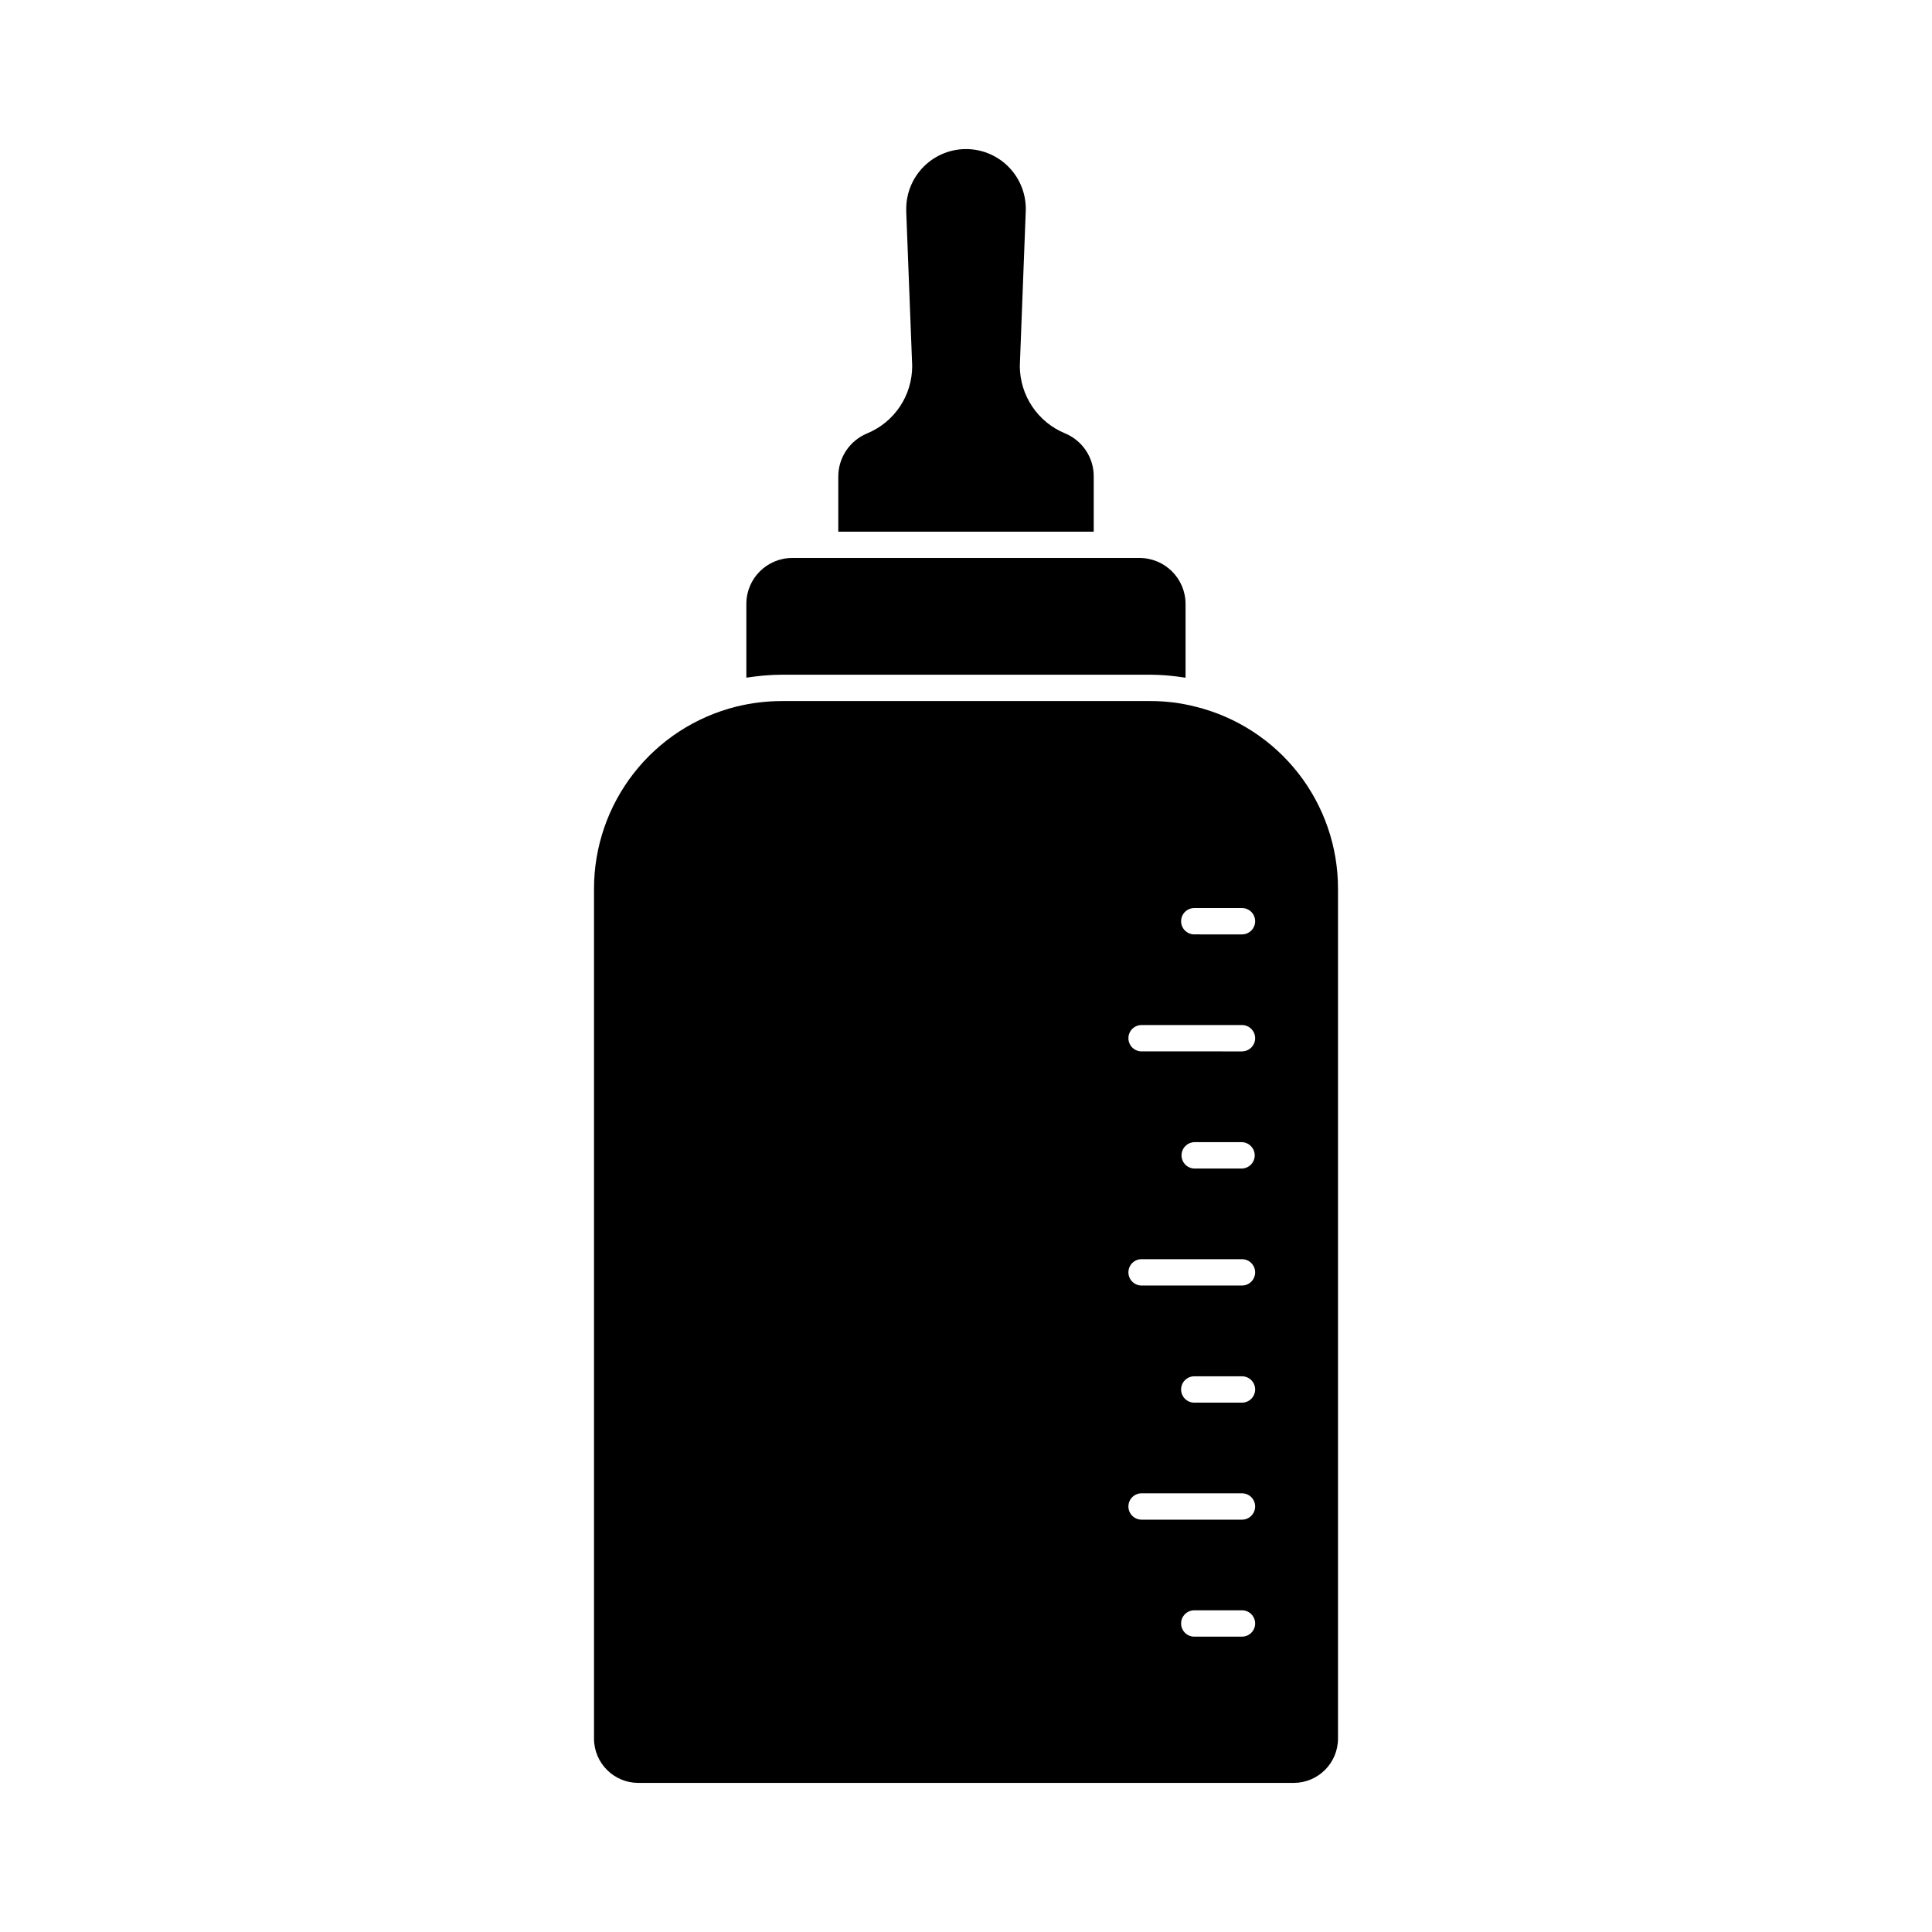
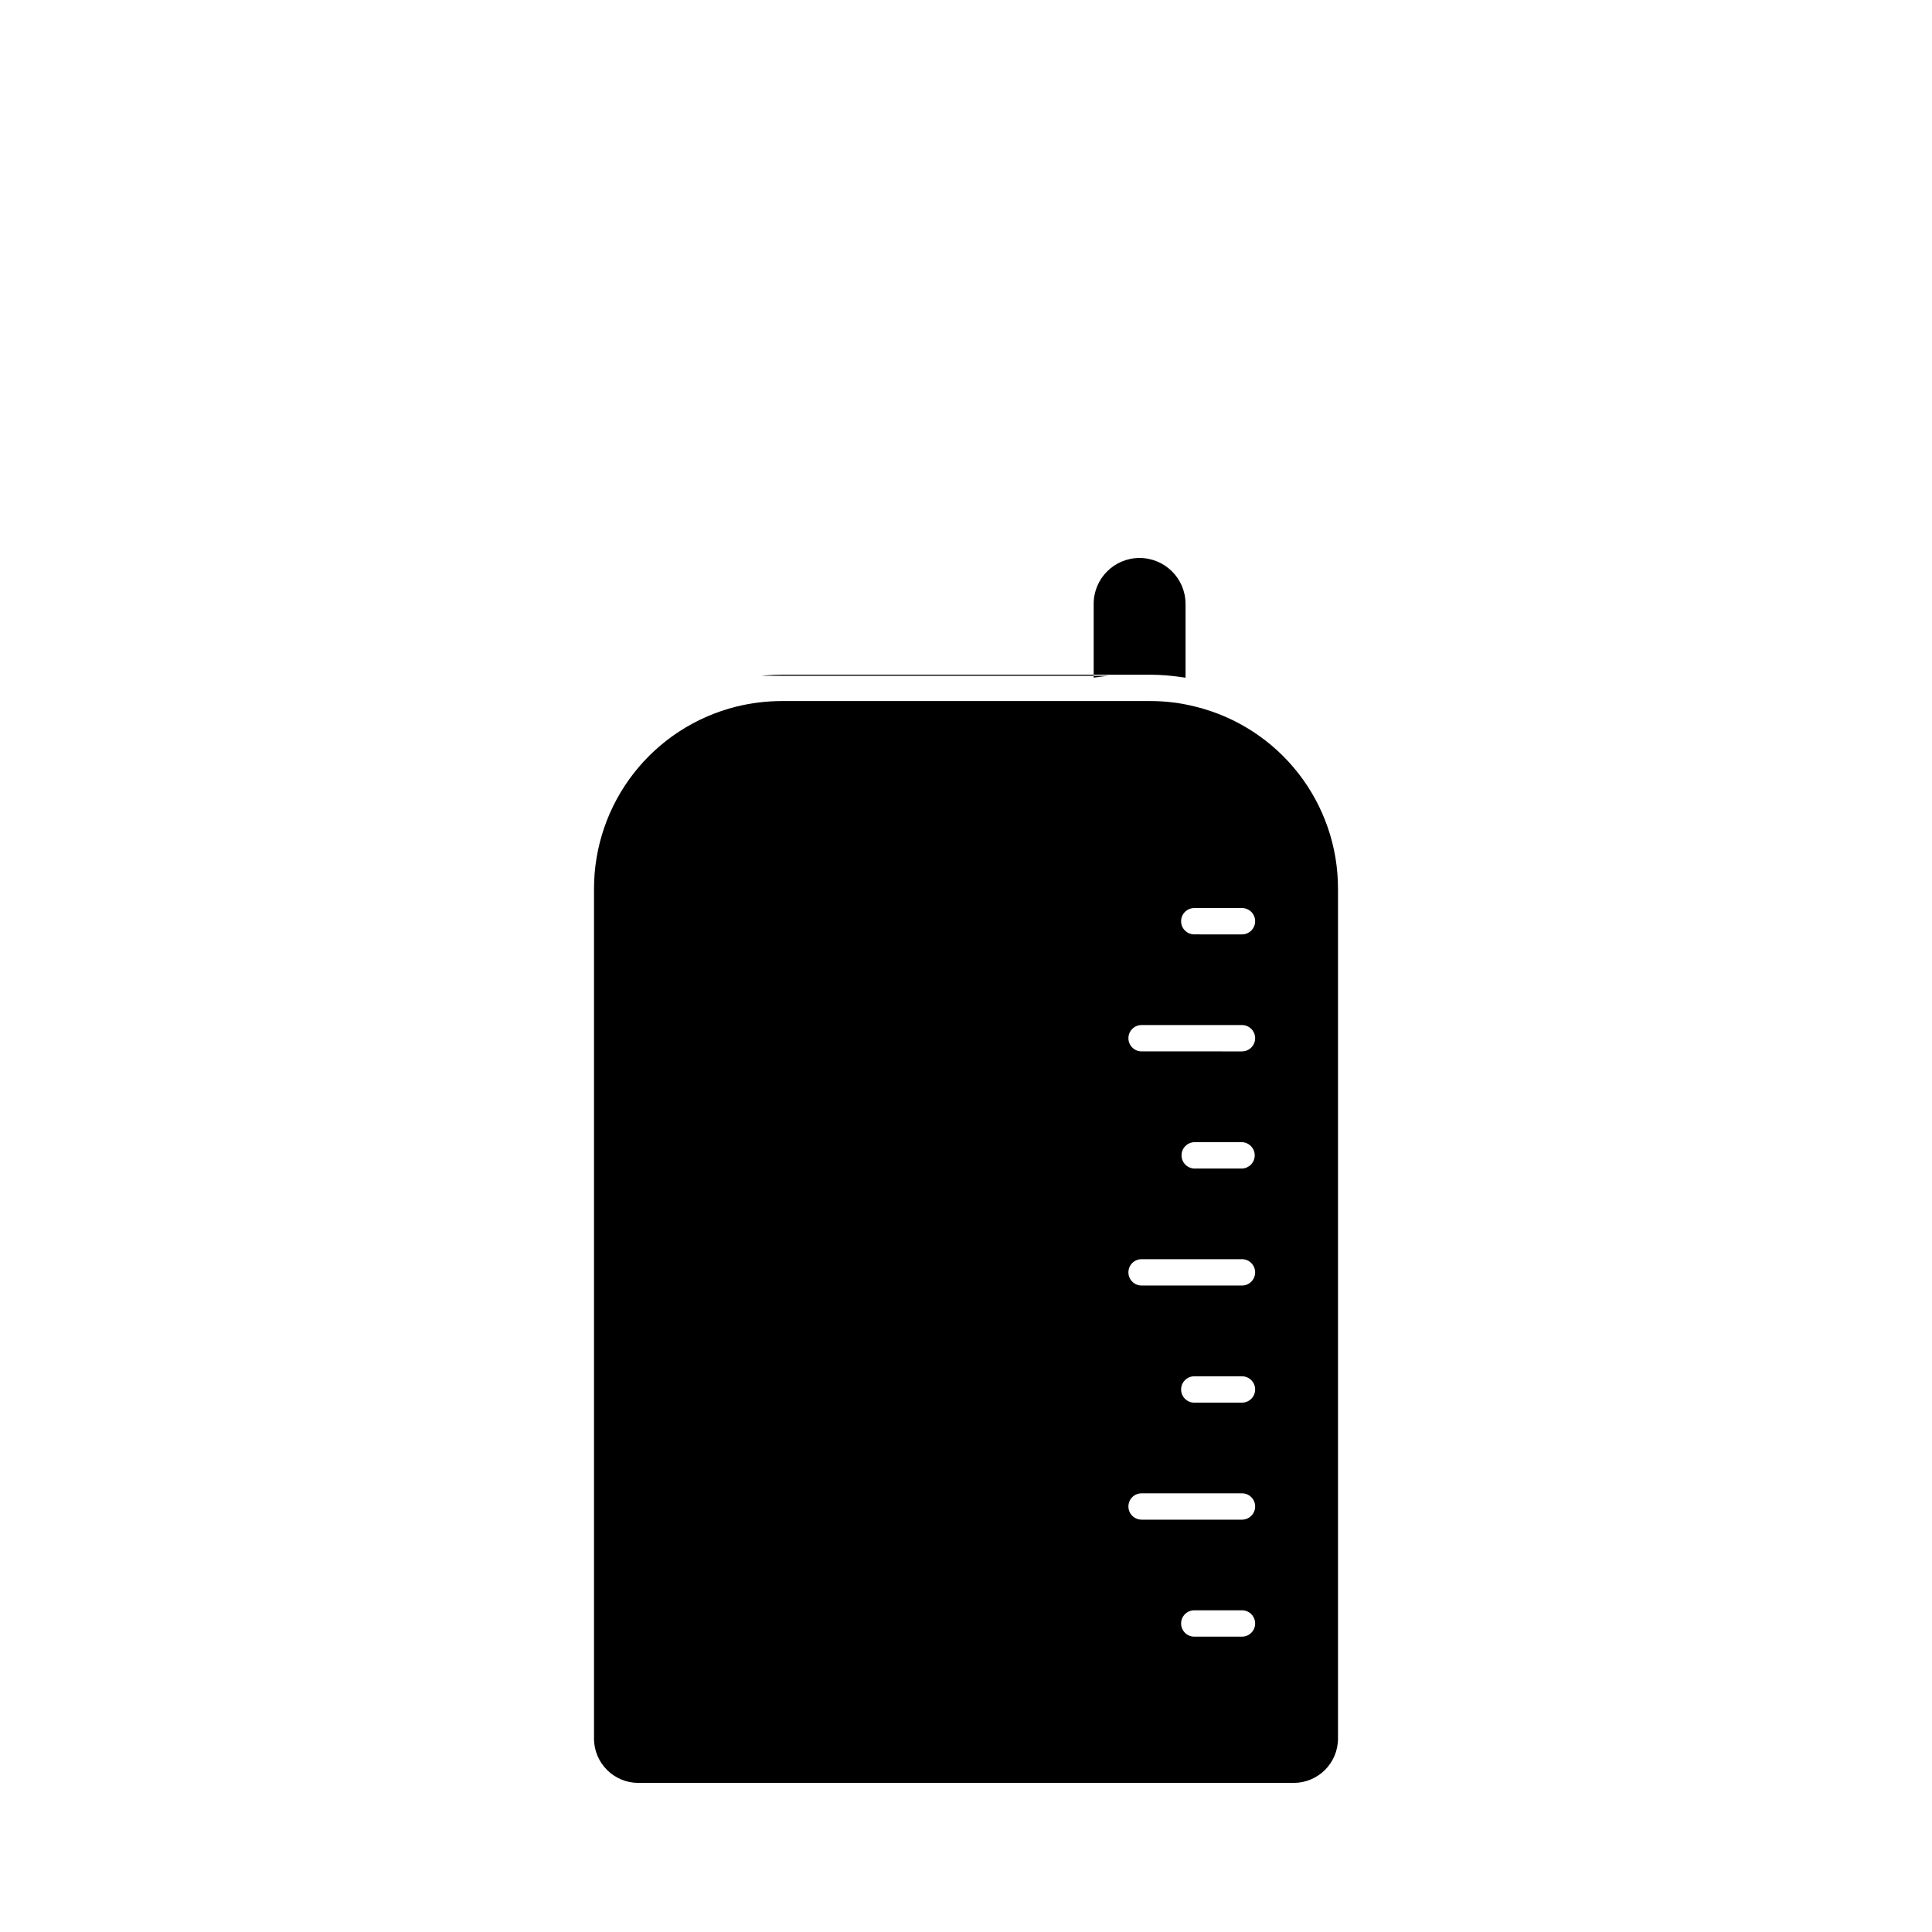
<svg xmlns="http://www.w3.org/2000/svg" fill="#000000" width="800px" height="800px" version="1.1" viewBox="144 144 512 512">
  <g>
-     <path d="m433.85 270.25c0.012-5-3-9.508-7.625-11.414-3.527-1.457-6.547-3.93-8.676-7.102s-3.273-6.898-3.289-10.719l1.574-41.051v-0.004c0.164-4.246-1.387-8.387-4.305-11.48-2.918-3.094-6.957-4.883-11.207-4.969-4.254-0.086-8.359 1.543-11.398 4.519-3.039 2.973-4.754 7.043-4.762 11.297v0.789l1.574 40.785c0.027 3.84-1.098 7.602-3.223 10.801s-5.156 5.688-8.707 7.152c-4.621 1.914-7.641 6.414-7.652 11.414v14.633l67.695 0.004z" />
    <path d="m460.88 331.29c-3.934-1.004-7.984-1.512-12.047-1.504h-97.637c-4.059 0.004-8.105 0.496-12.047 1.469-10.781 2.684-20.355 8.898-27.195 17.656-6.836 8.758-10.547 19.555-10.535 30.664v225.18c0.012 6.473 5.254 11.719 11.727 11.734h173.71c6.473-0.016 11.715-5.262 11.727-11.734v-225.18c0.023-11.105-3.68-21.898-10.516-30.652-6.836-8.754-16.41-14.961-27.191-17.633zm12.254 246.44h-12.637c-1.93 0-3.492-1.566-3.492-3.492 0-1.93 1.562-3.492 3.492-3.492h12.637c1.93 0 3.492 1.562 3.492 3.492 0 1.926-1.562 3.492-3.492 3.492zm0-31.004h-26.602c-1.93 0-3.492-1.566-3.492-3.492 0-1.93 1.562-3.492 3.492-3.492h26.602c1.93 0 3.492 1.562 3.492 3.492 0 1.926-1.562 3.492-3.492 3.492zm0-31.008h-12.637c-1.93 0-3.492-1.566-3.492-3.492 0-1.93 1.562-3.492 3.492-3.492h12.637c1.93 0 3.492 1.562 3.492 3.492 0 1.926-1.562 3.492-3.492 3.492zm0-31.039h-26.602c-1.93 0-3.492-1.566-3.492-3.492 0-1.93 1.562-3.492 3.492-3.492h26.602c1.93 0 3.492 1.562 3.492 3.492 0 1.926-1.562 3.492-3.492 3.492zm0-31.004h-12.637c-1.883-0.066-3.379-1.609-3.379-3.496 0-1.883 1.496-3.43 3.379-3.492h12.637c1.883 0.062 3.379 1.609 3.379 3.492 0 1.887-1.496 3.43-3.379 3.496zm0-31.043-26.602-0.004c-1.93 0-3.492-1.562-3.492-3.488 0-1.93 1.562-3.492 3.492-3.492h26.602c1.93 0 3.492 1.562 3.492 3.492 0 1.926-1.562 3.488-3.492 3.488zm0-31.004-12.637-0.004c-1.93 0-3.492-1.562-3.492-3.488 0-1.93 1.562-3.492 3.492-3.492h12.637c1.93 0 3.492 1.562 3.492 3.492 0 1.926-1.562 3.488-3.492 3.488z" />
-     <path d="m345.76 323.09c0.414-0.039 0.824-0.082 1.23-0.109 1.406-0.105 2.809-0.176 4.211-0.176h97.613c1.414 0 2.824 0.07 4.231 0.176 0.414 0.031 0.824 0.074 1.234 0.117 1.051 0.102 2.09 0.234 3.117 0.395 0.27 0.043 0.543 0.055 0.789 0.102v-19.574c-0.027-6.719-5.481-12.152-12.199-12.152h-92.043c-6.707 0.008-12.145 5.441-12.152 12.152v19.562c0.27-0.043 0.539-0.059 0.789-0.098 1.07-0.156 2.129-0.289 3.18-0.395z" />
+     <path d="m345.76 323.09c0.414-0.039 0.824-0.082 1.23-0.109 1.406-0.105 2.809-0.176 4.211-0.176h97.613c1.414 0 2.824 0.07 4.231 0.176 0.414 0.031 0.824 0.074 1.234 0.117 1.051 0.102 2.09 0.234 3.117 0.395 0.27 0.043 0.543 0.055 0.789 0.102v-19.574c-0.027-6.719-5.481-12.152-12.199-12.152c-6.707 0.008-12.145 5.441-12.152 12.152v19.562c0.27-0.043 0.539-0.059 0.789-0.098 1.07-0.156 2.129-0.289 3.18-0.395z" />
  </g>
</svg>